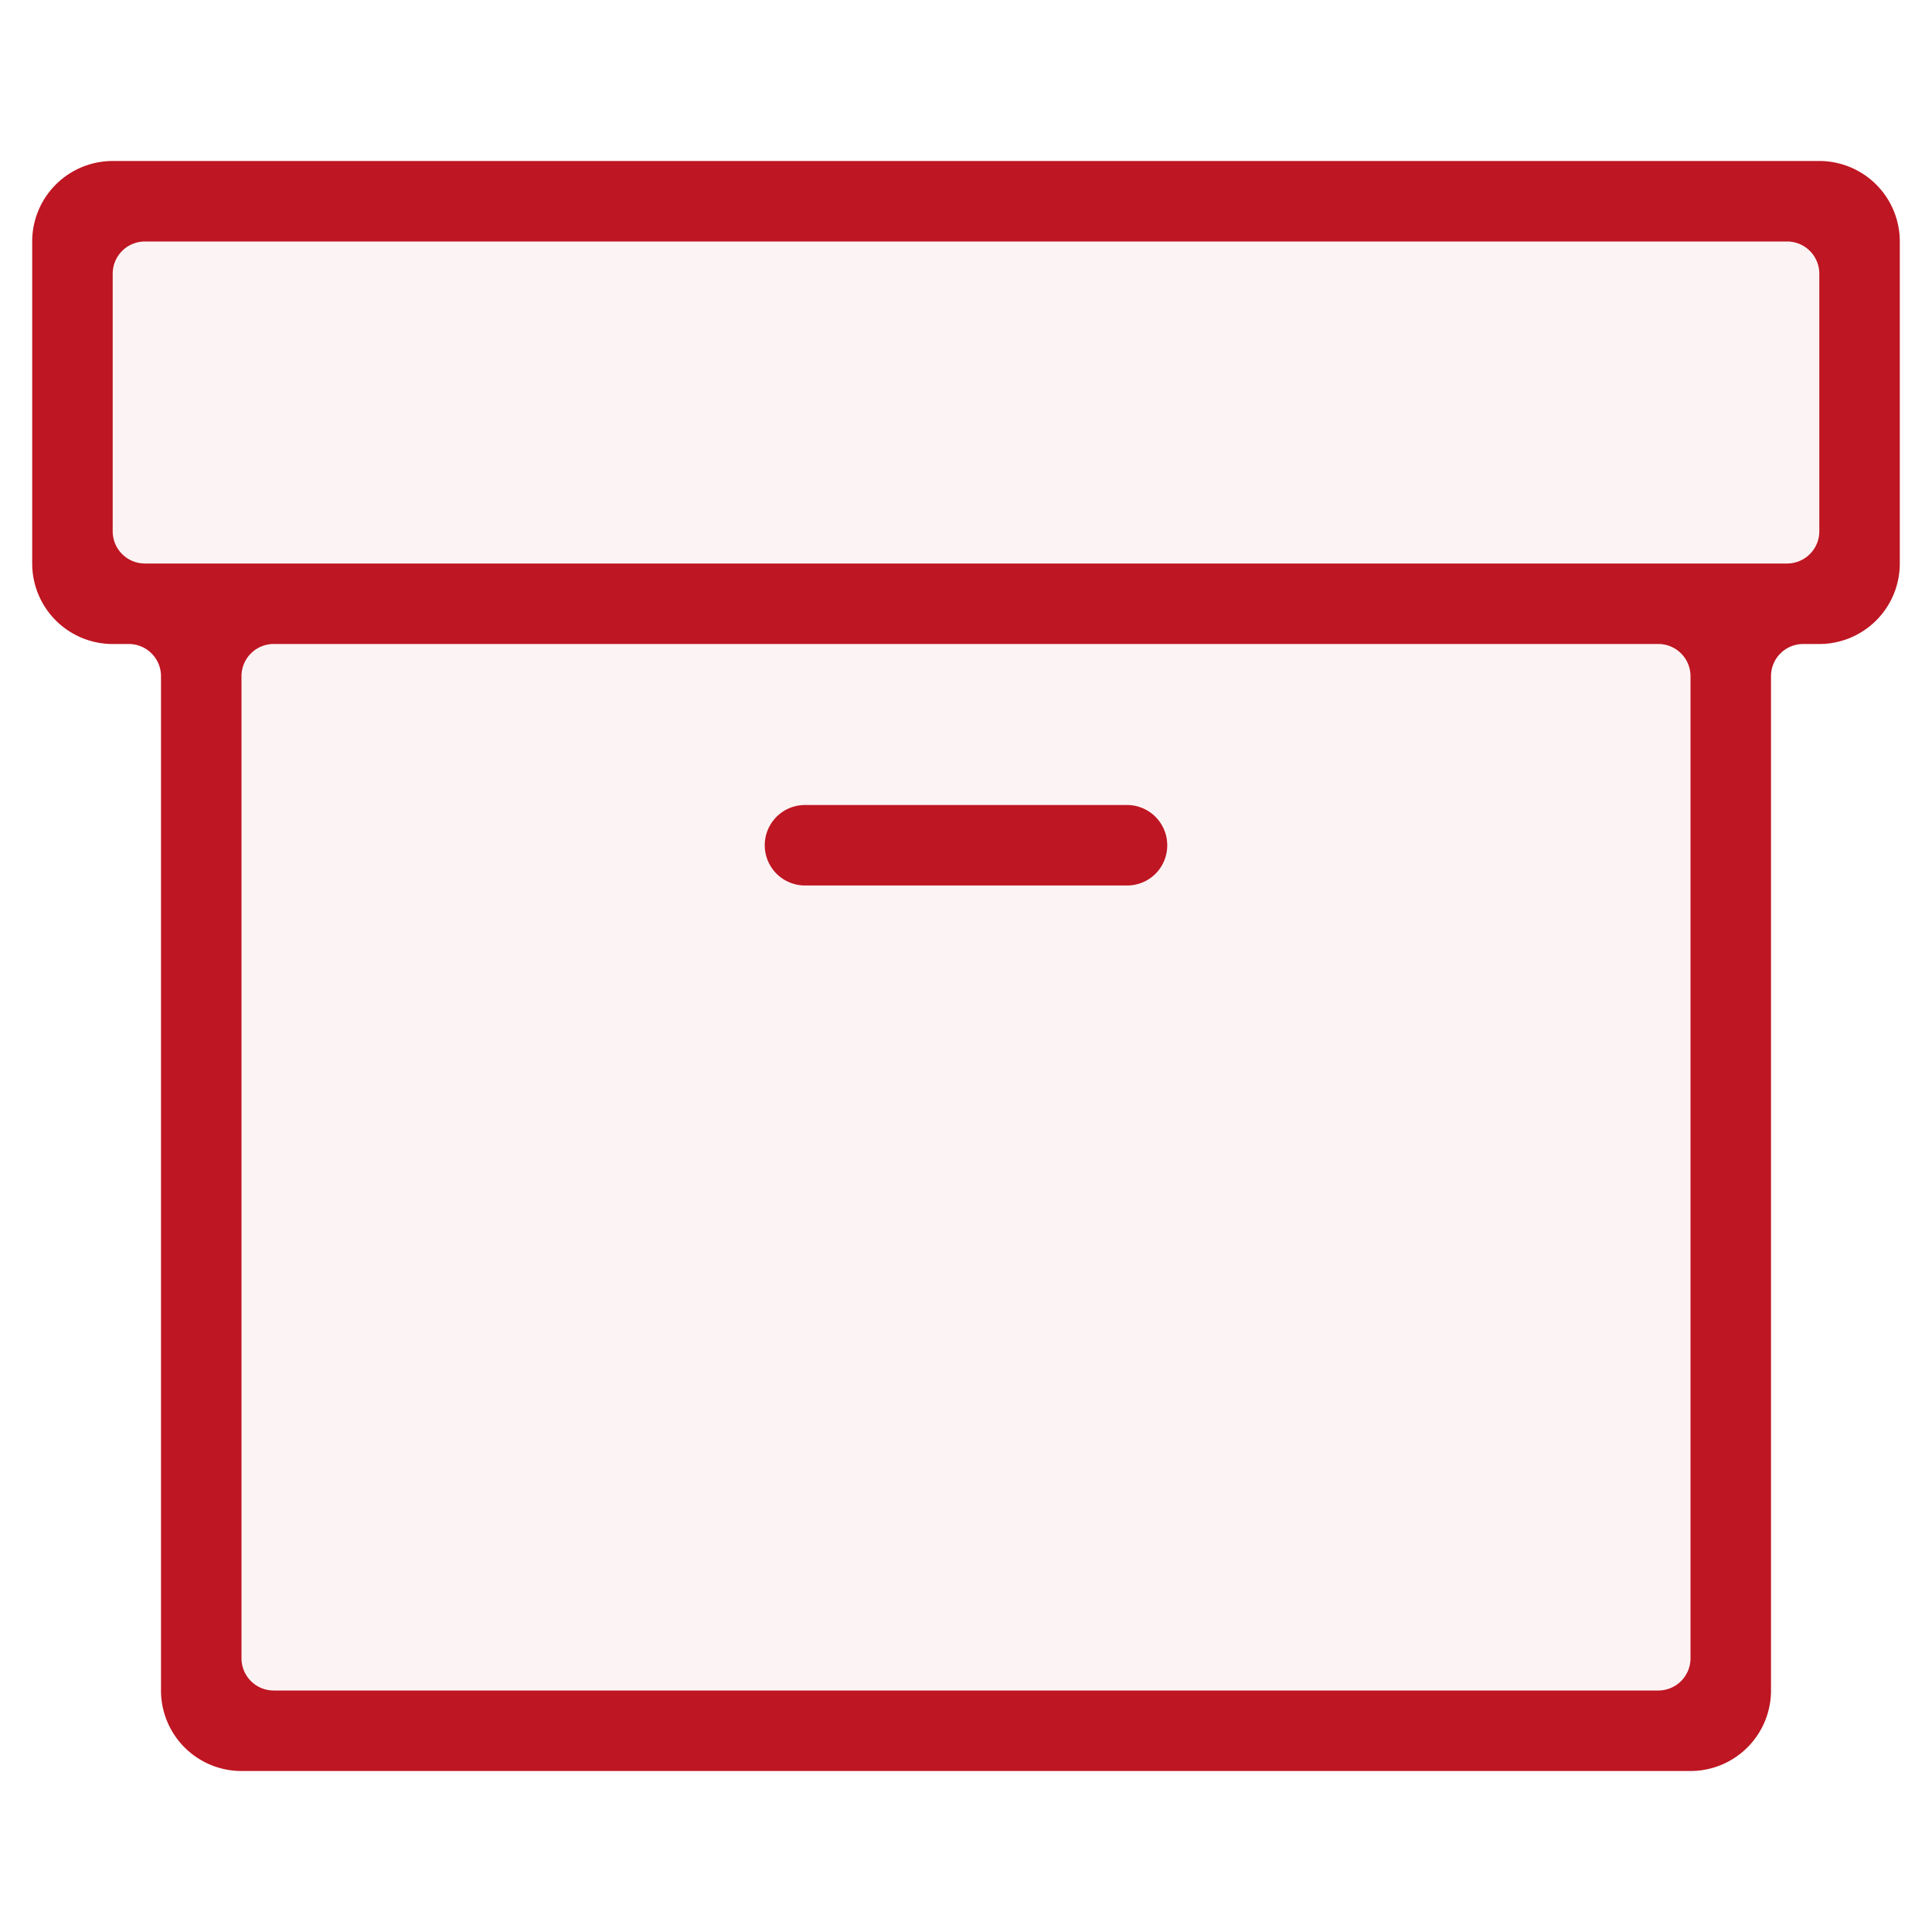
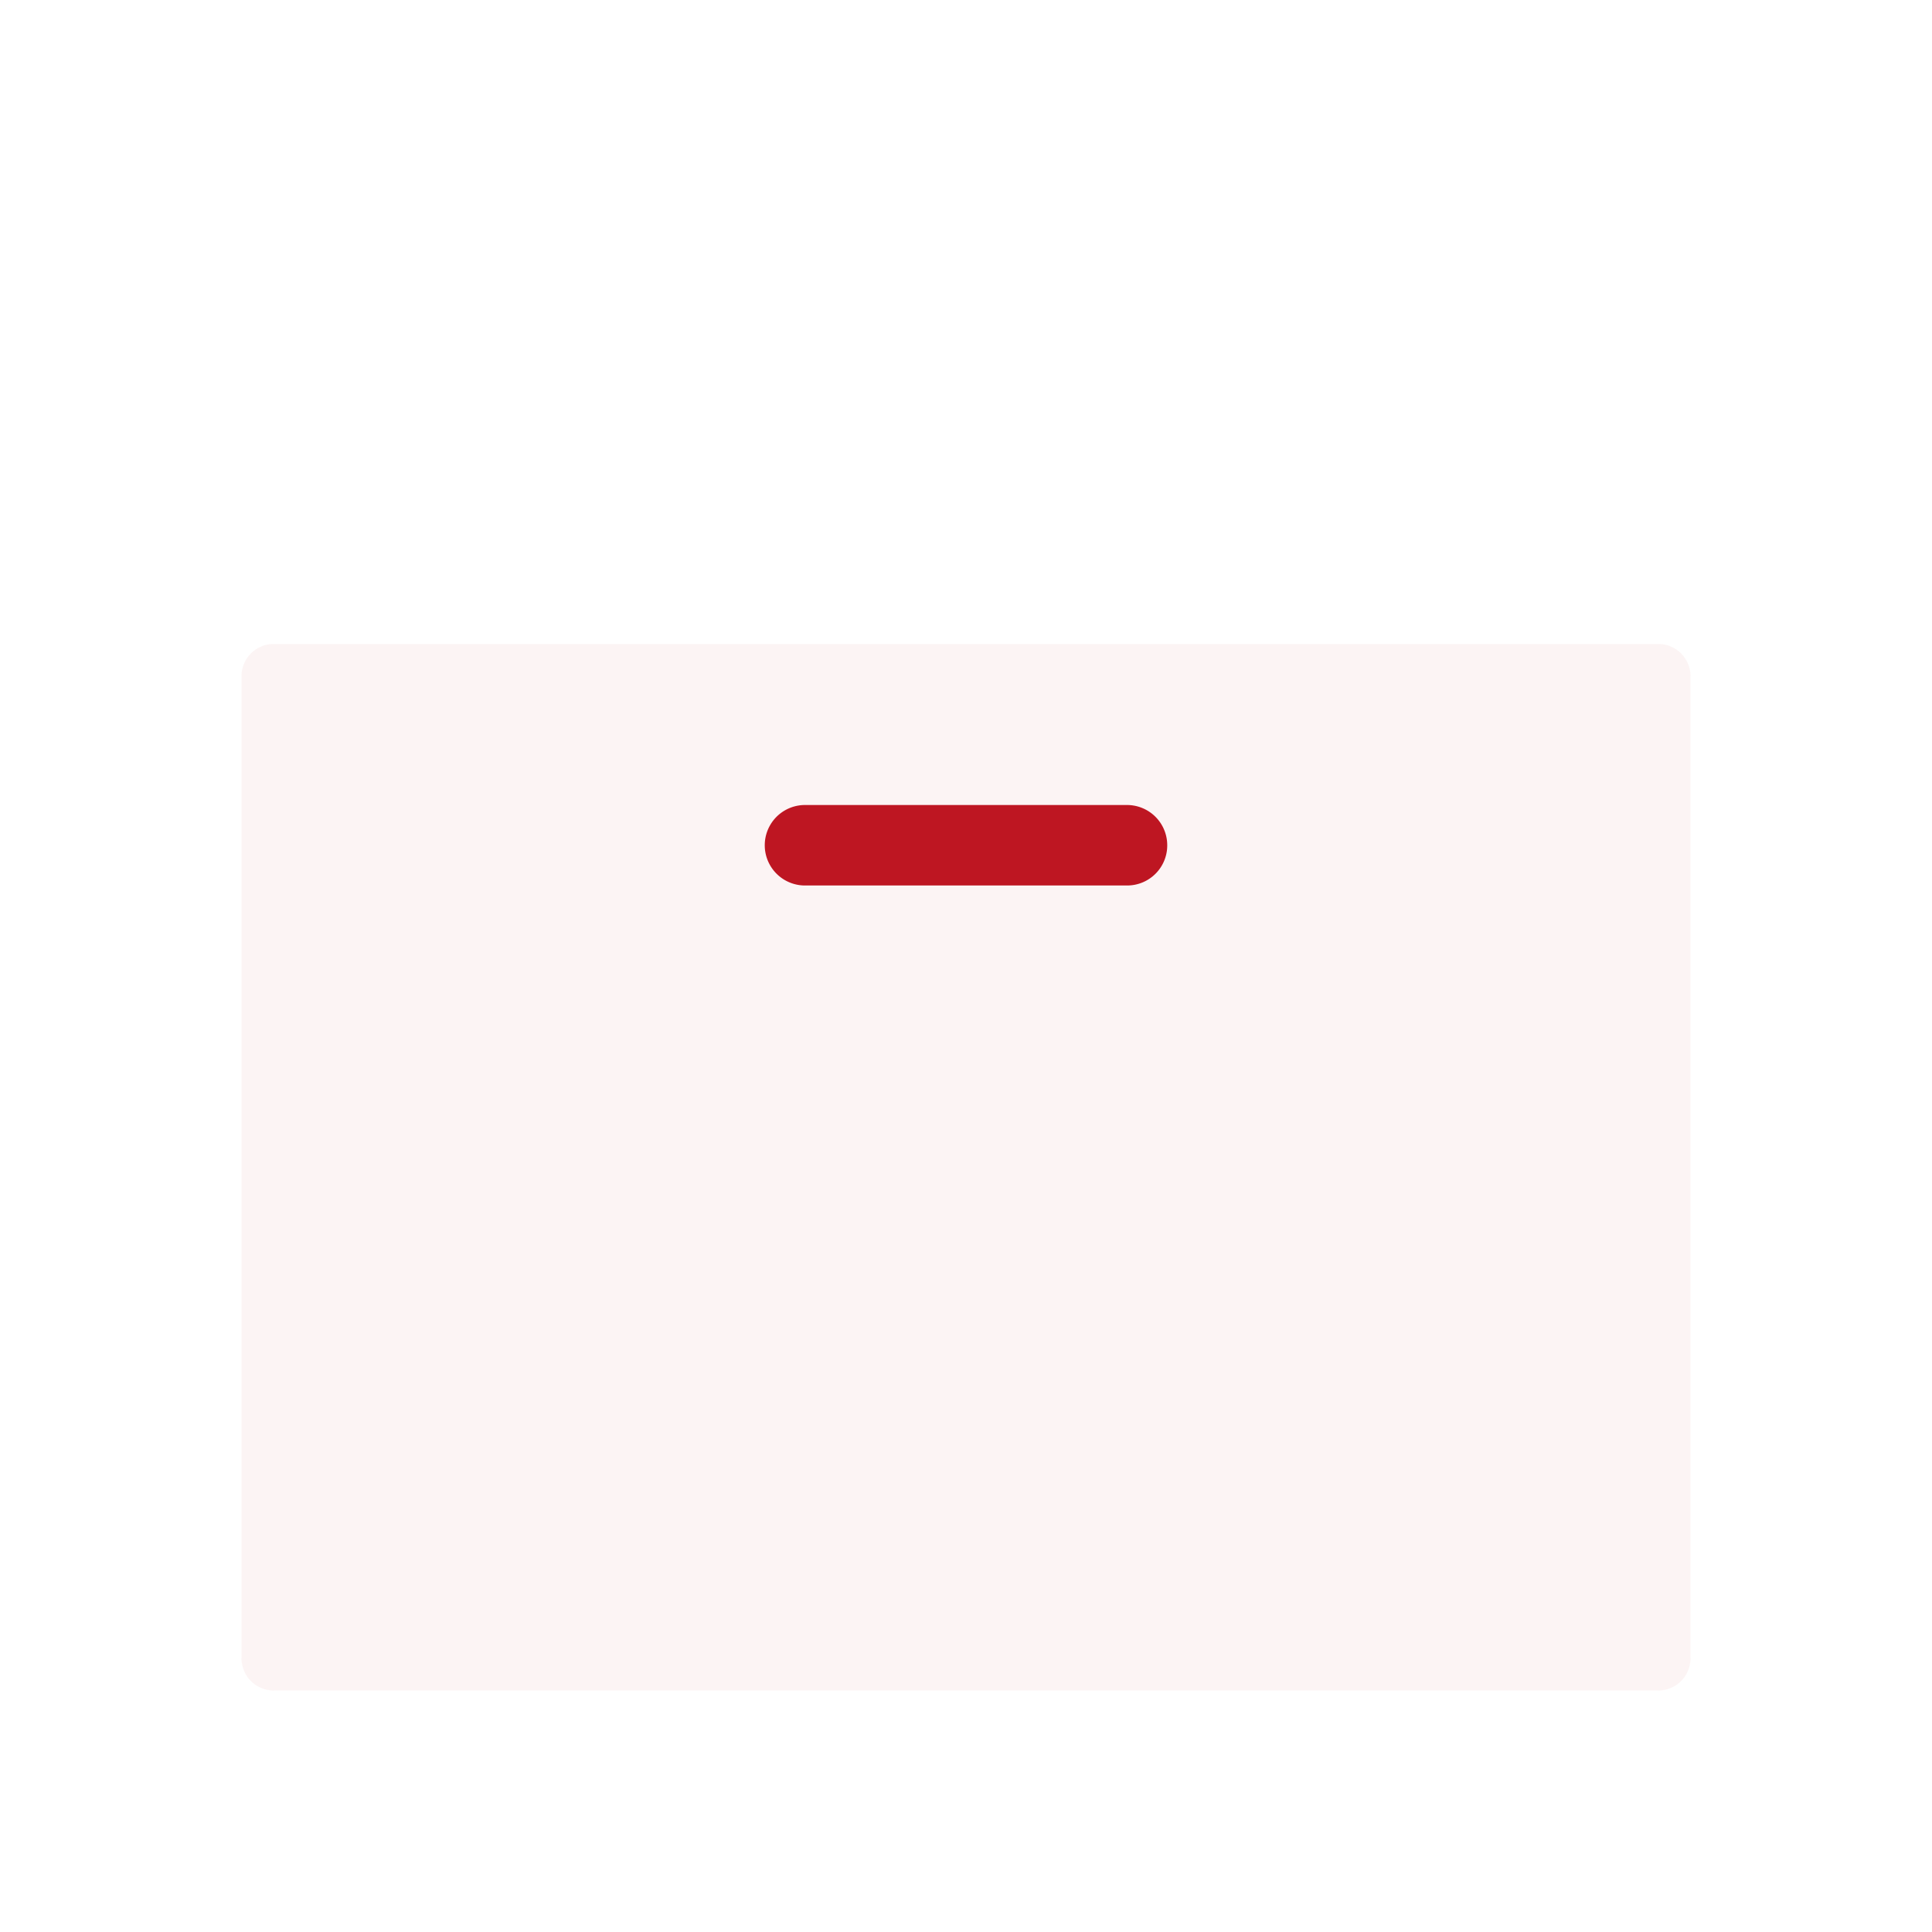
<svg xmlns="http://www.w3.org/2000/svg" id="Layer_1" data-name="Layer 1" viewBox="0 0 120 120">
  <defs>
    <style>.cls-1,.cls-2{fill:#be1622;}.cls-2{opacity:0.05;}</style>
  </defs>
  <title>Artboard 5 copy</title>
-   <path class="cls-1" d="M113,10H7a5,5,0,0,0-5,5V35a5,5,0,0,0,5,5H8a2,2,0,0,1,2,2v63a5,5,0,0,0,5,5h90a5,5,0,0,0,5-5V42a2,2,0,0,1,2-2h1a5,5,0,0,0,5-5V15A5,5,0,0,0,113,10Zm-8,93a2,2,0,0,1-2,2H17a2,2,0,0,1-2-2V42a2,2,0,0,1,1.94-2h86.12A2,2,0,0,1,105,42Zm8-70a2,2,0,0,1-2,2H9a2,2,0,0,1-2-2V17a2,2,0,0,1,2-2H111a2,2,0,0,1,2,2Z" />
  <path class="cls-2" d="M103.06,40H16.94A2,2,0,0,0,15,42v61a2,2,0,0,0,2,2h86a2,2,0,0,0,2-2V42A2,2,0,0,0,103.06,40ZM71.77,54.28A2.5,2.5,0,0,1,70,55H50a2.5,2.5,0,1,1,0-5H70a2.5,2.5,0,0,1,1.77,4.27Z" />
-   <path class="cls-2" d="M113,17V33a2,2,0,0,1-2,2H9a2,2,0,0,1-2-2V17a2,2,0,0,1,2-2H111A2,2,0,0,1,113,17Z" />
  <path class="cls-1" d="M72.5,52.51A2.49,2.49,0,0,1,70,55H50a2.5,2.5,0,1,1,0-5H70A2.5,2.5,0,0,1,72.5,52.51Z" />
</svg>